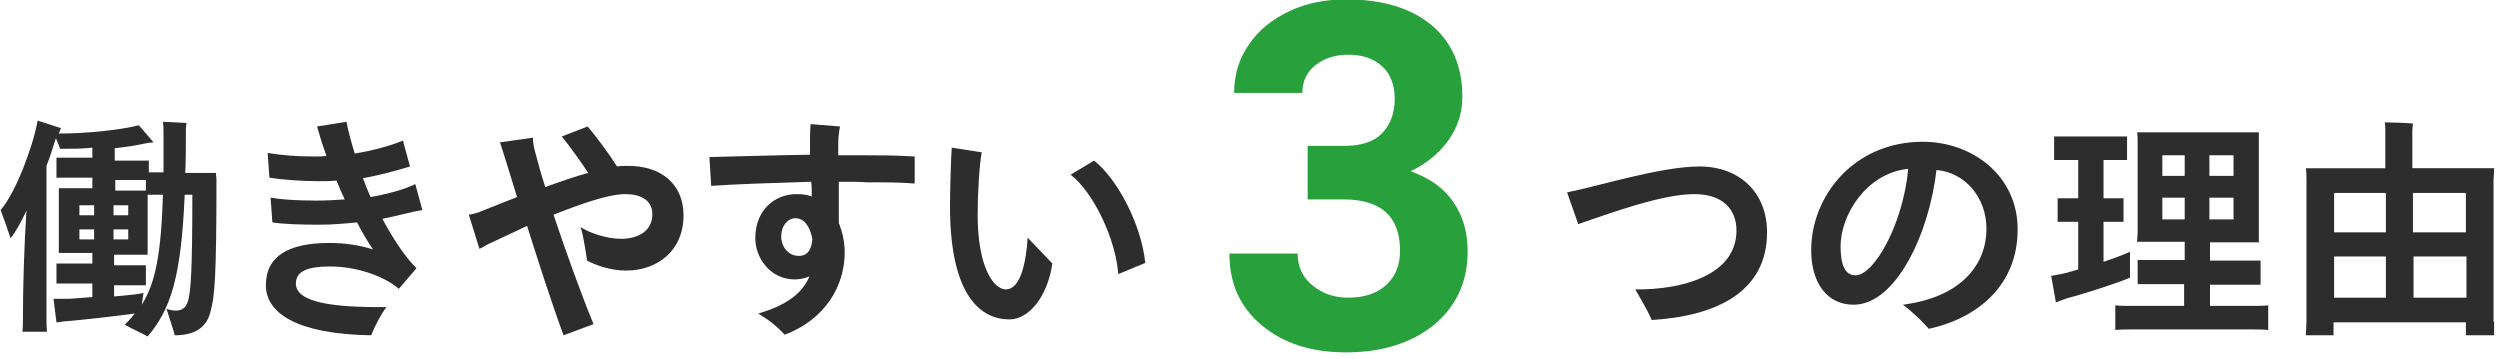
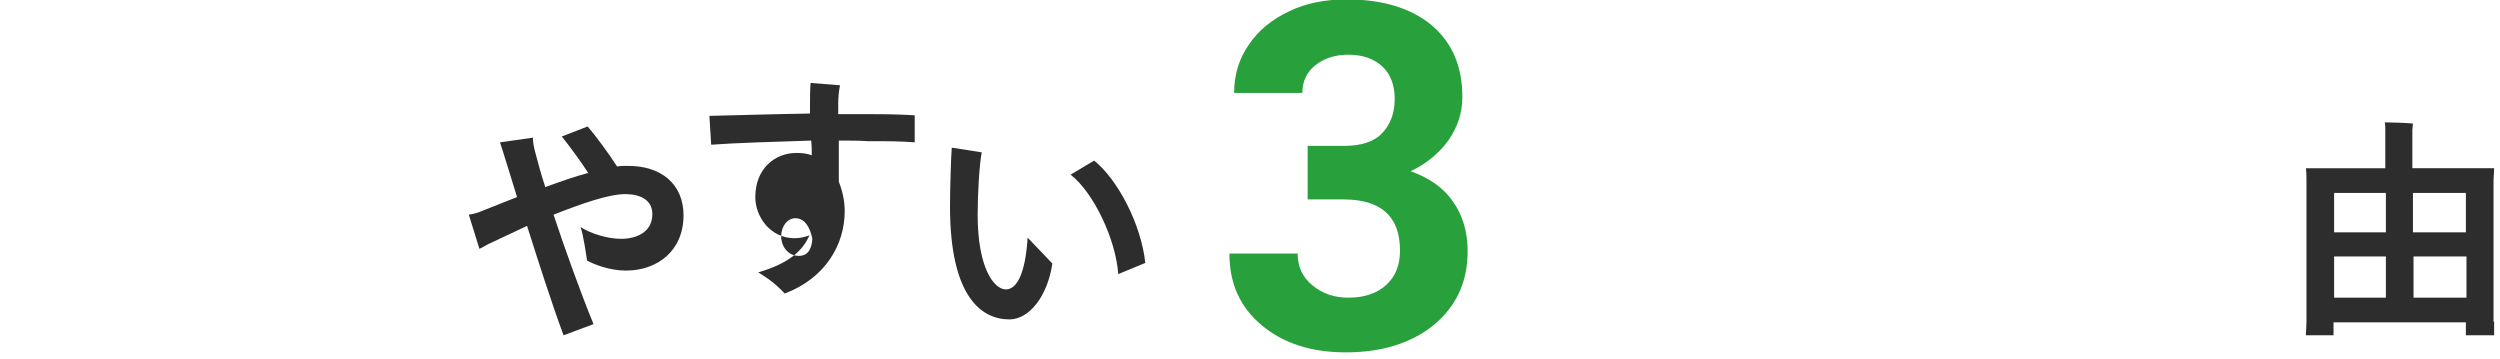
<svg xmlns="http://www.w3.org/2000/svg" enable-background="new 0 0 425 61" height="61" viewBox="0 0 425 61" width="425">
  <g fill="#2d2d2d">
-     <path d="m36.8 30.5c0 16.5-.3 20-1 22.4-.6 2.7-2.6 4.1-6.1 4.1-.1-.6-.9-2.9-1.4-4.5.5.2 1.1.3 1.6.3 1.2 0 1.9-.6 2.2-2.2s.6-4 .6-17.5h-1.3c-.6 14.1-2.4 19.5-6.3 24.1-1-.6-2.5-1.2-3.9-2 .6-.6 1.2-1.2 1.7-1.9-2.8.4-9.1 1.1-11.5 1.3-.6 0-1.3.2-1.8.2l-.5-4h2.3c1 0 2.6-.2 4.3-.3v-2.3h-4.1c-.7 0-1.3 0-2 0v-3.4h2 4.1v-1.8h-5.7c0-.3 0-.8 0-1.2v-8.6c0-.4 0-.8 0-1.2h5.7v-1.8h-4.1c-.7 0-1.4 0-2 0v-3.4h2 4.1v-1.7c-1.8.2-3.6.2-5.5.2-.1-.4-.4-1.1-.7-1.8-.5 1.6-1 3.2-1.6 4.7v25.8c0 .8 0 1.6.1 2.4h-4.2c.1-.7.1-1.6.1-2.4 0-5 .2-12.3.6-18.2-.9 1.9-1.8 3.6-2.7 4.7-.4-1.2-1.2-3.5-1.7-4.8 2.5-2.8 5.5-10.7 6.3-15.2l4 1.3c-.1.1-.2.3-.2.4l-.2.5c4.8 0 10.4-.6 13.6-1.4.9 1 1.7 2 2.5 2.9l-1 .1c-1.8.4-3.7.7-5.6.9v2.1h3.8 2v2h1.1 1.4c0-1.9 0-3.9 0-6.1 0-.7 0-1.8-.1-2.5l4 .2c0 .3-.1.8-.1 1 0 2.7 0 5.2-.1 7.5h5.2zm-23.3 4.4v1.7h2.5v-1.7zm0 5.8h2.5v-1.7h-2.5zm8.3-5.8h-2.5v1.7h2.5zm0 4.1h-2.5v1.7h2.5zm5.9-5.9h-1.3c-.4 0-.9 0-1.3 0v.4 8.6 1.2h-5.7v1.8h3.4 2v3.4c-.6 0-1.2 0-2 0h-3.4v1.9c2.3-.2 4.3-.4 5-.6-.1.7-.2 1.4-.3 2 2.3-3.6 3.3-8.6 3.6-18.7zm-8.2-.7h5.3v-1.8h-1.4-3.8v1.8z" />
-     <path d="m65 37.2c1.8 3.3 3.7 6.3 5.8 8.4l-3 3.5c-2-1.8-6.6-3.8-11.7-3.8-3.8 0-5.8.8-5.8 2.9 0 3.2 6.2 4.1 15.4 4-1 1.3-2 3.3-2.6 4.8-12.7-.2-17.9-3.8-17.9-8.5 0-5 3.9-7.2 10.8-7.2 2.7 0 5.2.4 7.4 1.1-1-1.5-1.9-3-2.7-4.6-2 .2-4.2.4-6.3.4-3.2 0-6.5-.1-8.1-.4l-.3-4.2c1.6.3 4.3.5 7.8.5 1.7 0 3.3-.1 4.8-.2-.5-1.1-1-2.2-1.4-3.2-1 .1-1.9.1-2.9.1-2.8 0-6-.2-8.5-.6l-.3-4.2c2.4.4 4.9.6 7.8.6.7 0 1.5 0 2.2-.1-.7-1.9-1.2-3.6-1.6-5l5-.8c.3 1.6.8 3.4 1.4 5.4 3.1-.5 6-1.3 8.2-2.2l1.2 4.4c-2.6.8-5.3 1.5-8 2 .4 1.1.8 2.1 1.3 3.2 3.3-.6 6-1.4 7.6-2.2l1.2 4.4c-1.9.3-4.2 1-6.8 1.5z" />
    <path d="m116.2 36.6c0 6-4.4 9.4-9.8 9.4-2.7 0-5.3-1-6.6-1.7-.2-1.3-.6-4.2-1.1-5.7 1.5 1 4.4 2 6.9 2 2.7 0 5.3-1.2 5.3-4.2 0-2.5-2.2-3.4-4.6-3.4-2.8 0-7.4 1.6-12.2 3.5 2.1 6.3 4.7 13.5 6.8 18.6l-5.1 1.9c-2.2-6-4.3-12.6-6.2-18.6-2.4 1.1-4.6 2.2-6.6 3.1-.4.2-1 .6-1.5.8l-1.8-5.8c.7-.1 1.5-.3 2.4-.7 1.8-.7 3.8-1.5 5.8-2.3l-1.7-5.5c-.5-1.6-.8-2.6-1.2-3.8l5.6-.8c0 .7.1 1.5.5 2.9.4 1.5.9 3.4 1.6 5.5 2.5-.9 5-1.8 7.3-2.4-1.3-2-3.2-4.6-4.5-6.2l4.4-1.7c1.3 1.5 3.6 4.6 5 6.8.6-.1 1.1-.1 1.6-.1 6-.1 9.7 3.2 9.7 8.4z" />
-     <path d="m142.6 30.9v7c.6 1.5 1 3.2 1 5 0 5.7-3.3 11.4-10.2 14-1.5-1.6-2.7-2.5-4.5-3.6 5.2-1.5 7.6-3.7 8.7-6.3-.8.3-1.6.5-2.5.5-4.2 0-6.7-3.7-6.7-7 0-4.8 3.3-7.5 7-7.5 1 0 1.8.1 2.6.4 0-.8 0-1.7-.1-2.5-6.4.2-12.9.4-17 .7l-.3-4.9c4.4-.1 10.8-.3 17.1-.4v-1.3c0-1.5 0-2.6.1-3.9l5 .4c-.2 1-.3 2.1-.3 3v1.9h4.6c2.5 0 4.9 0 8.4.2v4.6c-2.5-.2-4.6-.2-8-.2-1.4-.1-3.1-.1-4.9-.1zm-4.5 9.7c-.4-2-1.3-3.5-2.9-3.5-1.3 0-2.4 1.3-2.4 3.1 0 1.6 1.1 3.3 3 3.3 1.7 0 2.2-1.4 2.3-2.9z" />
+     <path d="m142.6 30.9c.6 1.5 1 3.2 1 5 0 5.7-3.3 11.4-10.2 14-1.5-1.6-2.7-2.5-4.5-3.6 5.2-1.5 7.6-3.7 8.7-6.3-.8.3-1.6.5-2.5.5-4.2 0-6.7-3.7-6.7-7 0-4.8 3.3-7.5 7-7.5 1 0 1.8.1 2.6.4 0-.8 0-1.7-.1-2.5-6.4.2-12.9.4-17 .7l-.3-4.9c4.4-.1 10.8-.3 17.1-.4v-1.3c0-1.5 0-2.6.1-3.9l5 .4c-.2 1-.3 2.1-.3 3v1.9h4.6c2.5 0 4.9 0 8.4.2v4.6c-2.5-.2-4.6-.2-8-.2-1.4-.1-3.1-.1-4.9-.1zm-4.5 9.7c-.4-2-1.3-3.5-2.9-3.5-1.3 0-2.4 1.3-2.4 3.1 0 1.6 1.1 3.3 3 3.3 1.7 0 2.2-1.4 2.3-2.9z" />
    <path d="m161.5 35.1c0-3.2.2-8.9.3-10l5.1.8c-.4 1.9-.7 7.1-.7 10.6 0 9.1 2.8 12.7 4.8 12.7 1.8 0 3.3-2.5 3.7-8.8l4.2 4.4c-.8 5.5-3.9 9.5-7.3 9.5-4.8 0-10.1-3.9-10.1-19.2zm20.5-5.4 4-2.4c4 3.2 8 10.8 8.7 17.4l-4.6 1.9c-.4-5.9-4.2-13.9-8.1-16.9z" />
-     <path d="m278 49.2c7.9.1 17.2-2.4 17.2-10 0-3.6-2.3-6.2-7.2-6.2-5.4 0-14.2 3.2-19.7 5.1l-1.9-5.4c5.2-1 15.9-4.4 22.5-4.4 6.9 0 11.5 4.5 11.5 11.2 0 9.8-8.1 14.2-19.6 14.9-.9-2-1.8-3.4-2.8-5.2z" />
-     <path d="m343 39c0 9.8-7.2 15.2-15.1 16.9-1.1-1.2-2.2-2.4-4.4-4.1 10.1-1.3 14.2-7 14.2-12.9 0-5.4-3.7-9.6-8.5-10-1.2 10.6-6.8 22.9-14.1 22.9-4.5 0-7.2-3.7-7.2-9.3 0-9 7.1-18.4 19-18.4 8.2 0 16.1 5.6 16.1 14.9zm-18.6-10.3c-7 .7-11.5 7.7-11.5 13.2 0 3 .7 4.9 2.5 4.9 3.1.1 8.1-8.5 9-18.1z" />
-     <path d="m362.1 47.2c-1.8.8-7.6 2.7-10.7 3.5-.6.2-1.3.5-1.9.7l-.8-4.5 2.1-.4c.7-.2 1.6-.4 2.5-.7v-8.1h-1.7c-.6 0-1.2 0-1.8 0v-4h1.8 1.7v-6.5h-2.3c-.6 0-1.2 0-1.8 0v-4h1.8 8.8 1.8v4c-.6 0-1.2 0-1.8 0h-2.2v6.5h1.6 1.8v4c-.6 0-1.1 0-1.8 0h-1.6v6.8c1.9-.6 3.6-1.3 4.5-1.7zm23.5 4.7v4.2c-.8-.1-1.8-.1-3-.1h-20.1c-1.1 0-2.1 0-2.9.1v-4.2c.8.1 1.8.1 2.9.1h8.8v-3.7h-5.3c-1 0-1.8 0-2.6 0v-4.1h2.6 5.4v-3.1h-8.1c0-.5.1-1.1.1-1.7v-15.2c0-.6 0-1.2-.1-1.7h20.7v1.7 15.3 1.7h-8.3v3.1h6.1 2.5v4.1c-.7 0-1.6 0-2.5 0h-6.1v3.6h7c1.2 0 2.1 0 2.9-.1zm-18-25.5v3.5h3.8v-3.5zm0 10.9h3.8v-3.7h-3.8zm12.1-10.9h-4.1v3.5h4.1zm0 10.9v-3.7h-4.1v3.7z" />
    <path d="m424 54.7v2.3h-4.8v-2.2h-22.5v2.2h-4.7c0-.7.1-1.5.1-2.3v-23.8c0-.8 0-1.6-.1-2.3h13.5v-6.6c0-.2 0-.9-.1-1.2 1 0 3.9.1 4.8.2 0 .3-.1.8-.1 1.1v6.5h13.9c0 .8-.1 1.5-.1 2.4v23.7zm-27.2-21.9v6.7h8.8v-6.7zm8.8 17.8v-7h-8.8v7zm4.6-17.8v6.7h9v-6.7zm9.1 17.8v-7h-9v7z" />
  </g>
  <path d="m222.3 24.8h6.2c2.9 0 5.1-.7 6.5-2.2s2.1-3.4 2.1-5.8c0-2.3-.7-4.2-2.1-5.5s-3.3-2-5.8-2c-2.2 0-4.1.6-5.6 1.8s-2.2 2.8-2.2 4.7h-11.6c0-3 .8-5.8 2.5-8.2 1.6-2.4 3.9-4.3 6.9-5.7 2.9-1.4 6.2-2 9.7-2 6.2 0 11 1.5 14.5 4.4 3.5 3 5.2 7 5.2 12.2 0 2.7-.8 5.1-2.4 7.4-1.6 2.2-3.8 4-6.4 5.2 3.3 1.2 5.7 2.9 7.3 5.3 1.6 2.3 2.4 5.1 2.4 8.3 0 5.2-1.9 9.3-5.7 12.5-3.8 3.1-8.8 4.7-15 4.7-5.8 0-10.6-1.5-14.3-4.6s-5.5-7.1-5.5-12.2h11.6c0 2.2.8 4 2.5 5.4s3.7 2.1 6.1 2.1c2.7 0 4.9-.7 6.5-2.2s2.3-3.4 2.3-5.8c0-5.8-3.2-8.7-9.6-8.7h-6.1z" fill="#28a03c" />
</svg>